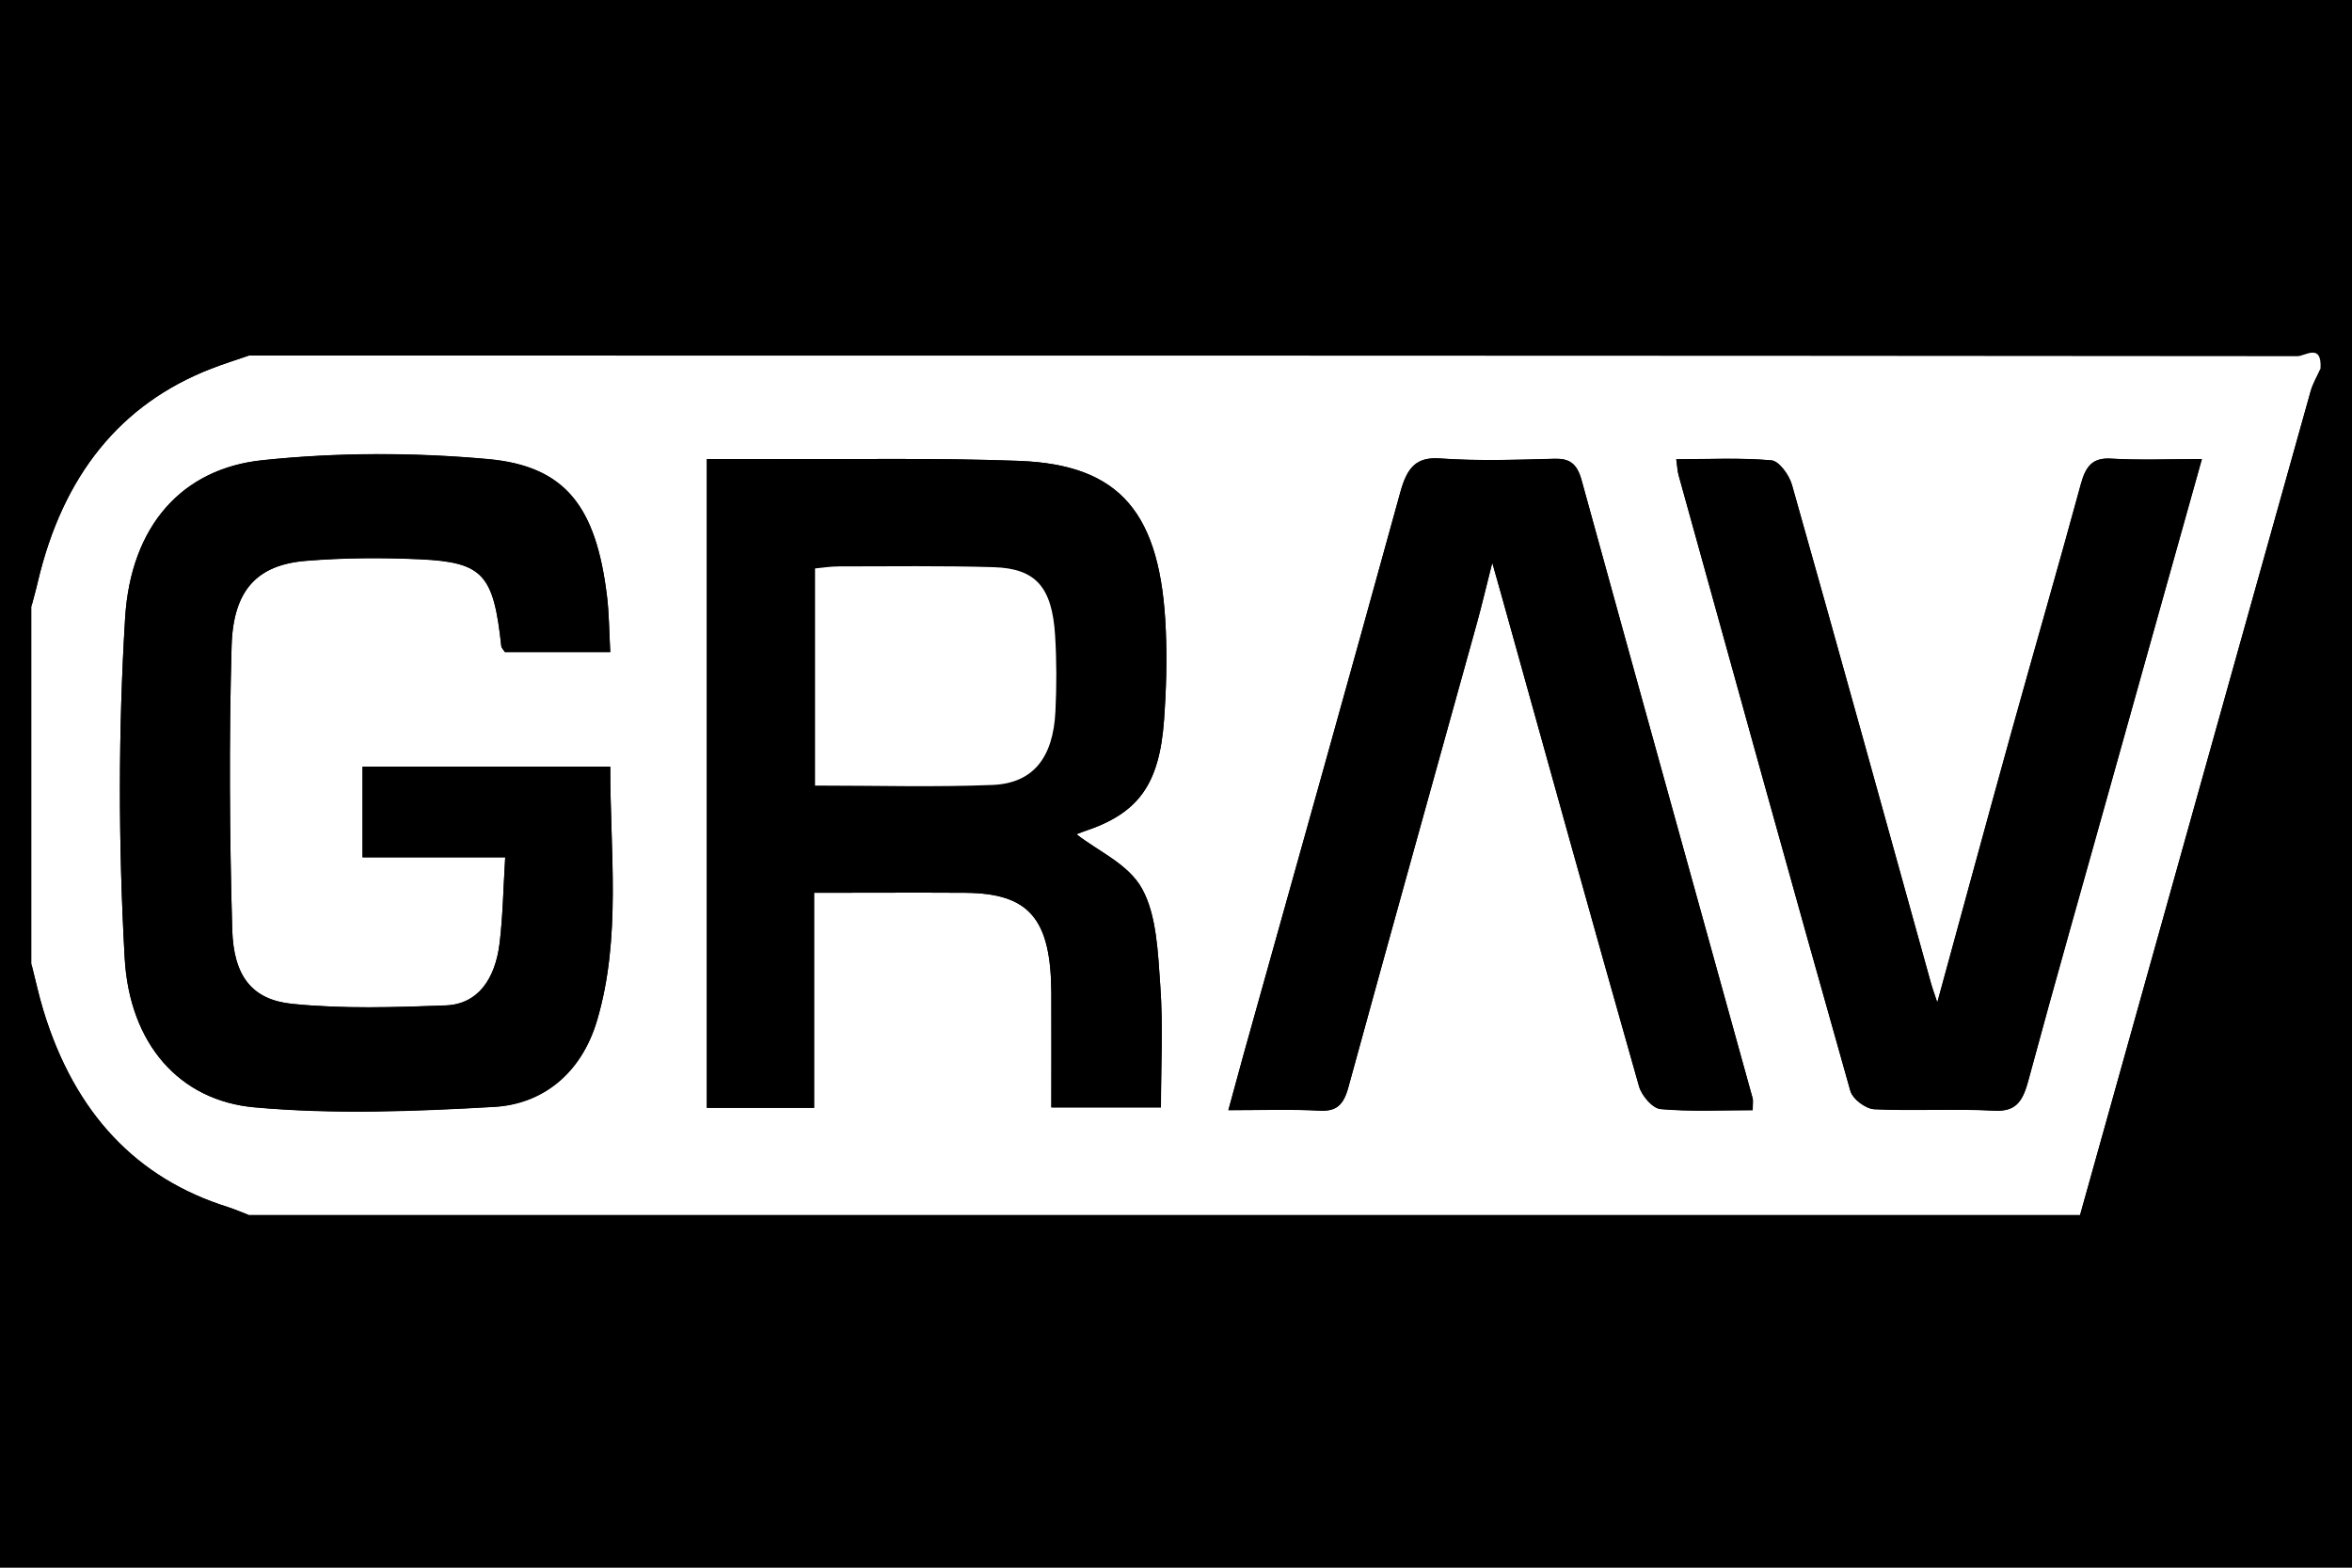
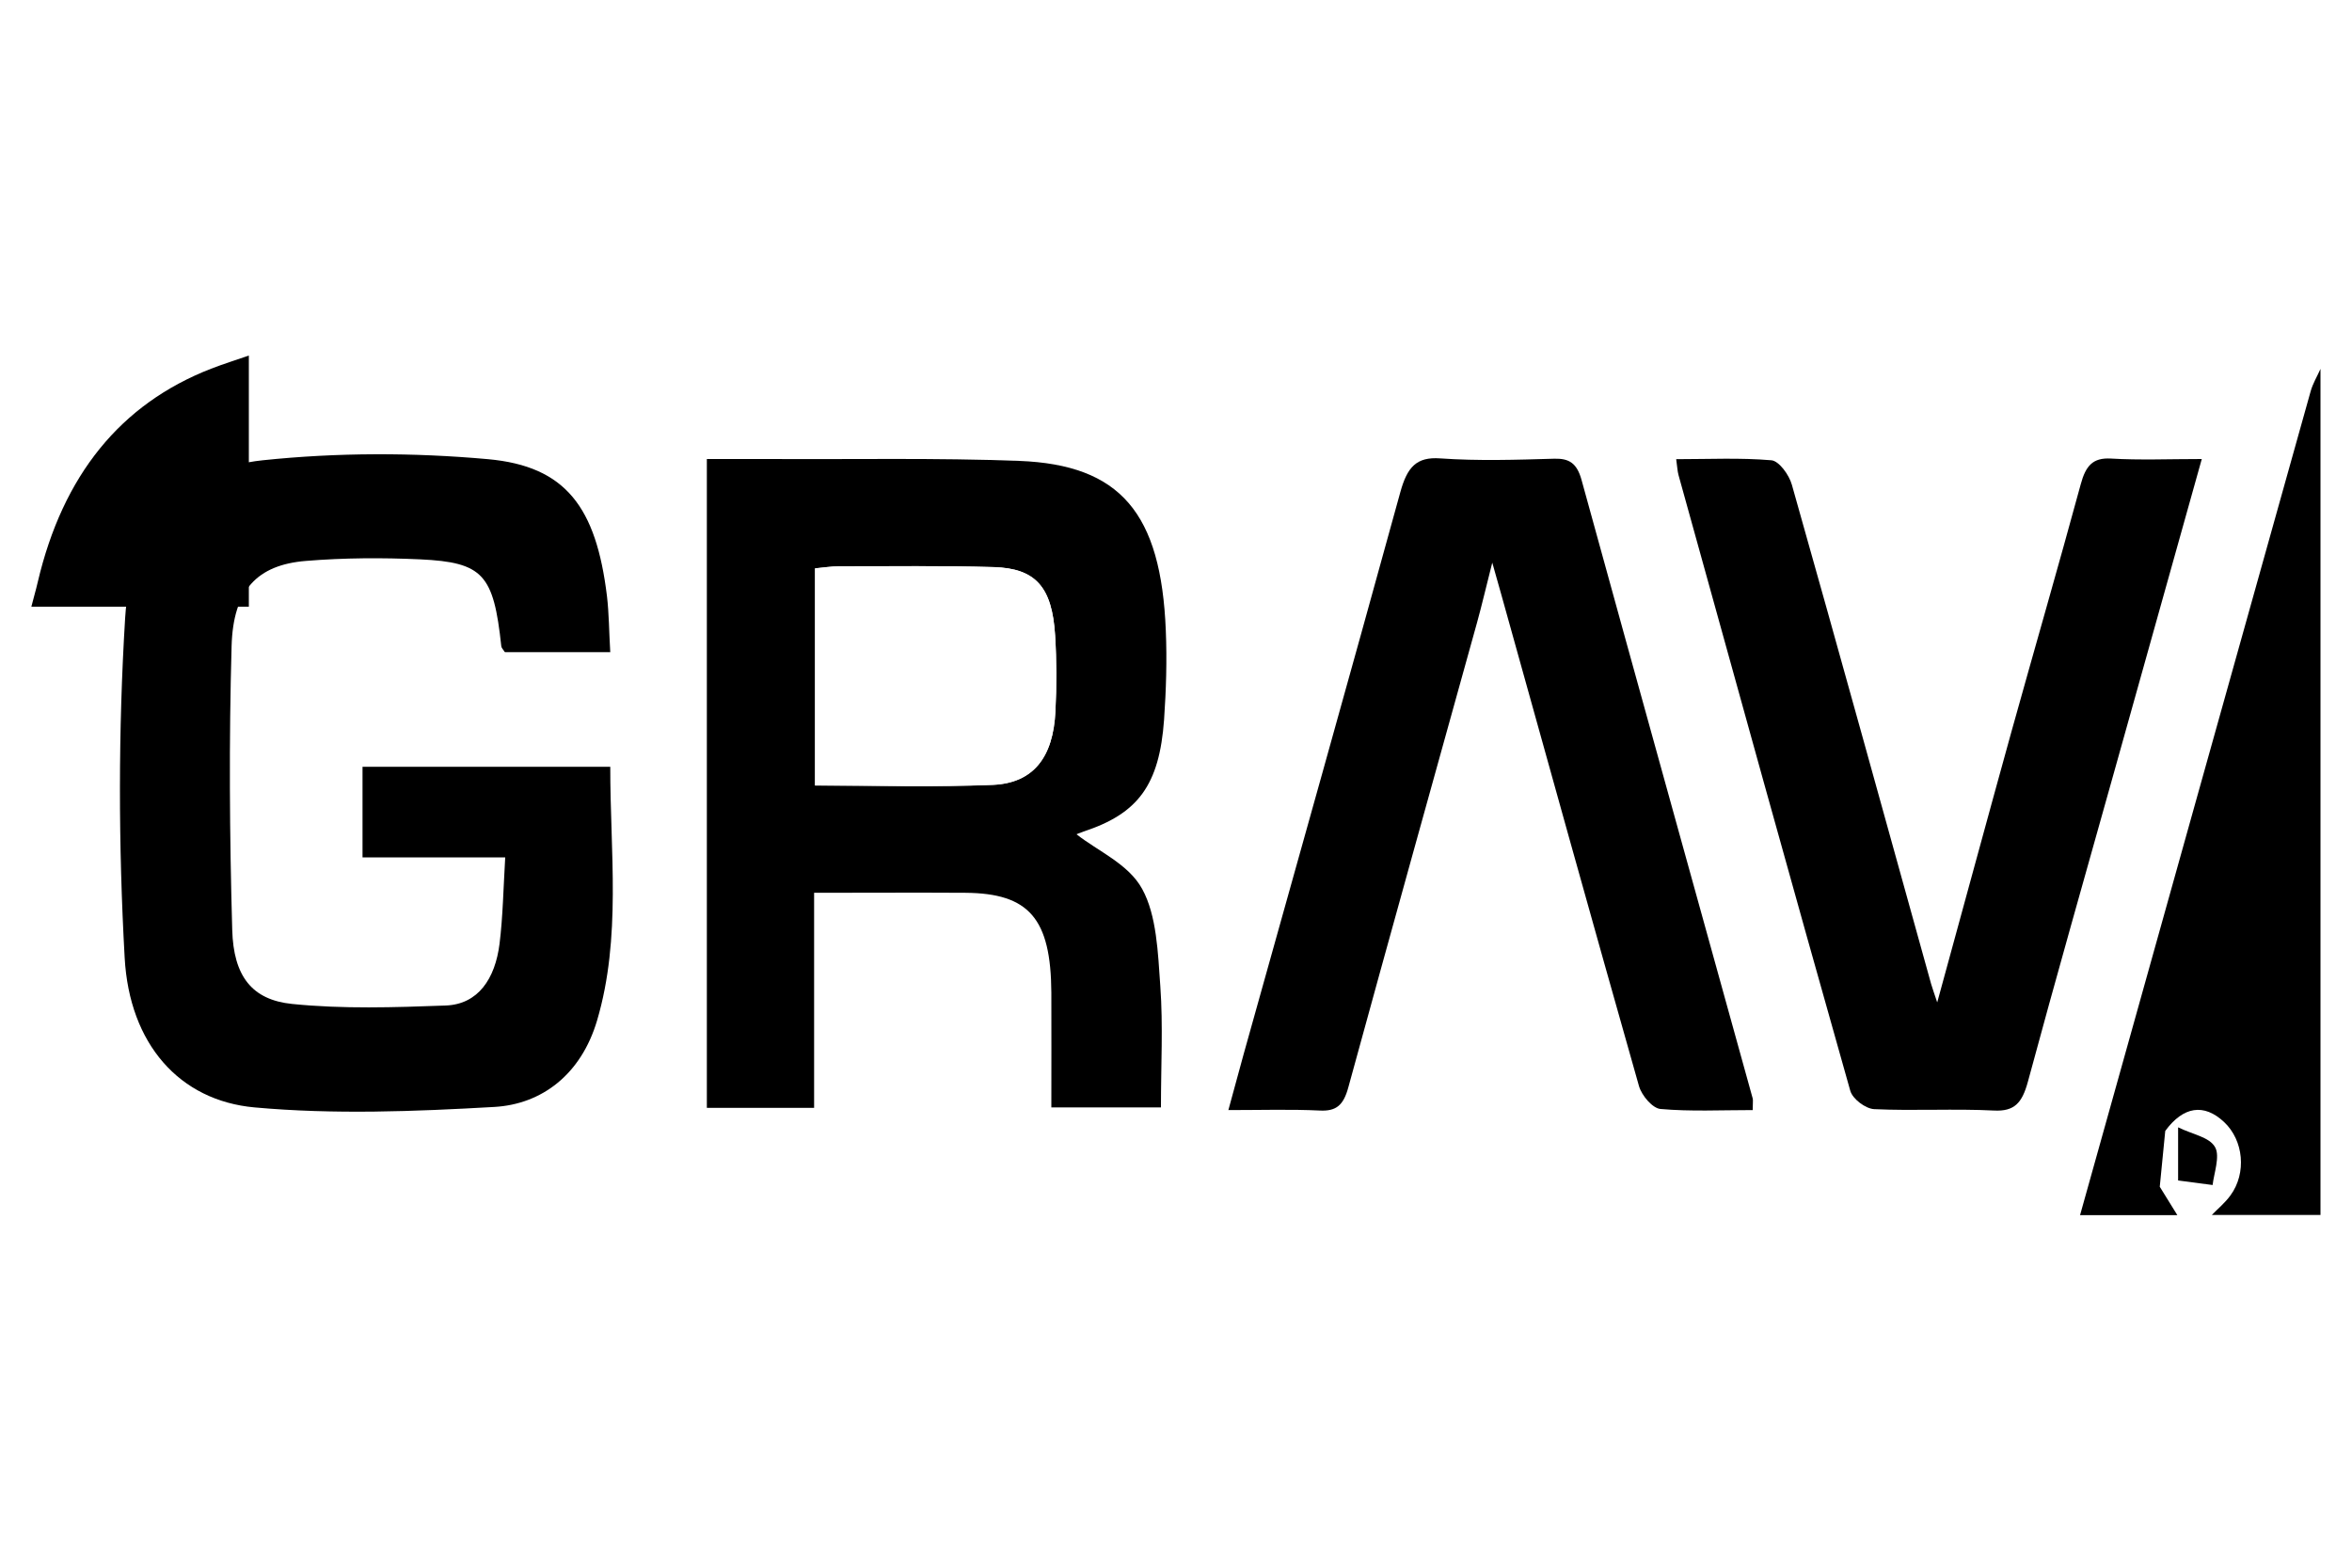
<svg xmlns="http://www.w3.org/2000/svg" viewBox="0 0 150 100" id="Layer_1">
  <defs>
    <style>.cls-1{fill:#fff;}</style>
  </defs>
-   <rect height="100" width="150" />
  <path d="M132.66,77.5H15.87c-.45-.17-.89-.36-1.34-.51-5.8-1.82-9.75-5.96-11.76-12.53-.3-.98-.52-1.99-.77-2.99,0-7.59,0-15.18,0-22.77.14-.53.29-1.05.41-1.58,1.6-6.8,5.27-11.35,11.05-13.6.79-.31,1.6-.56,2.41-.84,43.55,0,87.11,0,130.66.04.46,0,1.57-.87,1.46.8-.21.48-.49.94-.63,1.44-4.91,17.51-9.8,35.02-14.7,52.53ZM45.08,70.67h6.84v-13.72c3.35,0,6.5-.02,9.65,0,4.06.03,5.45,1.65,5.48,6.37.01,2.44,0,4.87,0,7.32h6.99c0-2.68.14-5.22-.04-7.73-.15-2.12-.23-4.53-1.16-6.21-.87-1.59-2.81-2.4-4.18-3.48-.08.03.18-.09.45-.18,3.48-1.14,4.83-2.96,5.13-7.14.14-1.88.19-3.79.11-5.68-.31-7.49-2.89-10.58-9.35-10.82-5.28-.2-10.57-.09-15.86-.12-1.32,0-2.64,0-4.06,0v41.39ZM38.92,41.6c-.07-1.35-.07-2.47-.21-3.58-.69-5.68-2.63-8.29-7.58-8.74-4.77-.43-9.62-.43-14.38.07-5.13.53-8.41,4.18-8.77,10.07-.44,7.19-.43,14.46-.03,21.65.3,5.52,3.5,9.14,8.29,9.56,5.06.45,10.19.26,15.28-.03,3.03-.18,5.54-2.07,6.56-5.52,1.56-5.29.82-10.77.84-16.18h-15.8v5.78c1.6,0,3.06,0,4.51,0s2.87,0,4.59,0c-.13,2.04-.15,3.79-.36,5.5-.28,2.25-1.36,3.87-3.43,3.95-3.27.12-6.56.23-9.8-.1-2.56-.26-3.73-1.77-3.82-4.73-.17-6.03-.21-12.07-.04-18.1.1-3.58,1.65-5.18,4.74-5.43,2.42-.2,4.86-.21,7.29-.1,4.01.19,4.68.98,5.17,5.54.01.11.13.21.23.38h6.72ZM111.78,70.81c0-.46.03-.61,0-.73-3.64-13.16-7.3-26.31-10.92-39.47-.3-1.07-.8-1.37-1.72-1.34-2.43.06-4.87.15-7.29-.02-1.51-.11-2.1.55-2.54,2.14-3.29,11.96-6.65,23.9-9.99,35.84-.31,1.12-.61,2.24-.98,3.59,2.09,0,3.97-.07,5.84.03,1.02.05,1.49-.33,1.81-1.48,2.71-9.89,5.47-19.77,8.21-29.65.31-1.12.57-2.25.97-3.82.28.98.42,1.48.56,1.98,2.92,10.48,5.82,20.96,8.8,31.42.17.61.87,1.4,1.37,1.45,1.93.17,3.87.07,5.88.07ZM123.55,63.93c-.18-.55-.3-.85-.38-1.15-2.95-10.62-5.88-21.24-8.88-31.84-.18-.64-.83-1.52-1.31-1.57-1.98-.18-3.99-.07-6.07-.07.07.49.08.77.15,1.02,3.63,13.09,7.25,26.19,10.95,39.26.15.55.99,1.15,1.52,1.18,2.55.12,5.11-.04,7.66.09,1.29.07,1.78-.48,2.15-1.84,1.79-6.63,3.68-13.22,5.52-19.83,1.83-6.53,3.65-13.06,5.57-19.89-2.08,0-3.95.08-5.81-.03-1.13-.07-1.59.45-1.91,1.64-1.44,5.29-2.97,10.54-4.43,15.82-1.57,5.64-3.1,11.28-4.72,17.22Z" class="cls-1" />
  <path d="M132.66,77.5c4.9-17.51,9.79-35.02,14.7-52.53.14-.51.42-.96.63-1.44v53.97h-6.93c.4-.41.85-.78,1.19-1.25,1.04-1.42.84-3.51-.41-4.68-1.28-1.2-2.6-1-3.75.57-.12,1.19-.23,2.37-.35,3.56.37.6.75,1.21,1.12,1.81h-6.2Z" />
-   <path d="M15.87,22.68c-.8.28-1.61.53-2.41.84-5.78,2.25-9.45,6.8-11.05,13.6-.12.53-.28,1.05-.41,1.58v-16.02c4.62,0,9.25,0,13.87,0Z" />
-   <path d="M2,61.48c.26,1,.47,2.01.77,2.99,2,6.57,5.95,10.71,11.76,12.53.45.14.89.34,1.34.51H2c0-5.34,0-10.68,0-16.02Z" />
+   <path d="M15.87,22.68c-.8.28-1.61.53-2.41.84-5.78,2.25-9.45,6.8-11.05,13.6-.12.53-.28,1.05-.41,1.58c4.62,0,9.25,0,13.87,0Z" />
  <path d="M45.08,70.67V29.28c1.42,0,2.74,0,4.06,0,5.29.03,10.58-.08,15.86.12,6.46.25,9.05,3.33,9.35,10.82.08,1.89.02,3.8-.11,5.68-.3,4.18-1.66,6-5.13,7.14-.27.09-.53.21-.45.18,1.37,1.08,3.31,1.89,4.18,3.48.93,1.68,1.01,4.09,1.16,6.21.18,2.51.04,5.04.04,7.73h-6.99c0-2.45.01-4.89,0-7.32-.03-4.72-1.41-6.34-5.48-6.37-3.15-.02-6.29,0-9.65,0v13.72h-6.84ZM51.98,50.1c3.92,0,7.63.11,11.33-.04,2.58-.11,3.86-1.74,4-4.69.08-1.61.08-3.24-.02-4.84-.19-3.09-1.24-4.28-3.92-4.36-3.28-.09-6.57-.05-9.85-.05-.52,0-1.04.09-1.54.13v13.84Z" />
  <path d="M38.92,41.6h-6.72c-.11-.17-.22-.27-.23-.38-.49-4.57-1.15-5.35-5.17-5.54-2.42-.11-4.87-.1-7.29.1-3.1.25-4.64,1.85-4.74,5.43-.17,6.03-.13,12.07.04,18.1.08,2.96,1.26,4.47,3.82,4.73,3.25.33,6.54.22,9.8.1,2.06-.08,3.15-1.7,3.43-3.95.21-1.71.24-3.46.36-5.5-1.72,0-3.16,0-4.59,0s-2.91,0-4.51,0v-5.78h15.8c-.01,5.4.72,10.89-.84,16.18-1.02,3.45-3.53,5.35-6.56,5.52-5.08.29-10.21.49-15.28.03-4.79-.43-7.99-4.04-8.29-9.56-.4-7.19-.41-14.46.03-21.65.36-5.89,3.64-9.54,8.77-10.07,4.76-.5,9.61-.5,14.38-.07,4.95.45,6.89,3.06,7.58,8.74.13,1.1.13,2.23.21,3.58Z" />
  <path d="M111.78,70.81c-2.01,0-3.96.1-5.88-.07-.5-.04-1.19-.84-1.37-1.45-2.97-10.46-5.88-20.94-8.8-31.42-.14-.51-.29-1.01-.56-1.98-.4,1.57-.66,2.7-.97,3.82-2.74,9.88-5.5,19.75-8.21,29.65-.31,1.15-.78,1.53-1.81,1.48-1.87-.09-3.75-.03-5.84-.03.37-1.35.67-2.47.98-3.59,3.34-11.94,6.7-23.88,9.99-35.84.44-1.59,1.03-2.25,2.54-2.14,2.42.17,4.86.09,7.29.02.92-.02,1.42.27,1.72,1.34,3.62,13.16,7.28,26.31,10.92,39.47.03.13,0,.27,0,.73Z" />
  <path d="M123.55,63.93c1.63-5.94,3.16-11.59,4.72-17.22,1.47-5.28,2.99-10.53,4.43-15.82.32-1.19.78-1.7,1.91-1.64,1.86.11,3.73.03,5.81.03-1.91,6.83-3.74,13.36-5.57,19.89-1.85,6.61-3.73,13.2-5.52,19.83-.37,1.36-.86,1.9-2.15,1.84-2.55-.13-5.11.03-7.66-.09-.54-.03-1.37-.64-1.52-1.18-3.7-13.07-7.32-26.17-10.95-39.26-.07-.25-.08-.53-.15-1.02,2.08,0,4.08-.1,6.07.07.48.04,1.13.92,1.31,1.57,3,10.6,5.93,21.23,8.88,31.84.09.31.2.6.38,1.15Z" />
  <path d="M141.11,75.6c.07-.7.49-1.84.16-2.42-.36-.65-1.4-.8-2.36-1.27v3.39c.85.11,1.53.2,2.2.29Z" />
  <path d="M51.98,50.1v-13.84c.5-.05,1.02-.13,1.54-.13,3.28,0,6.57-.05,9.85.05,2.69.08,3.73,1.27,3.92,4.36.1,1.61.1,3.23.02,4.84-.14,2.95-1.42,4.58-4,4.69-3.7.15-7.41.04-11.33.04Z" class="cls-1" />
</svg>